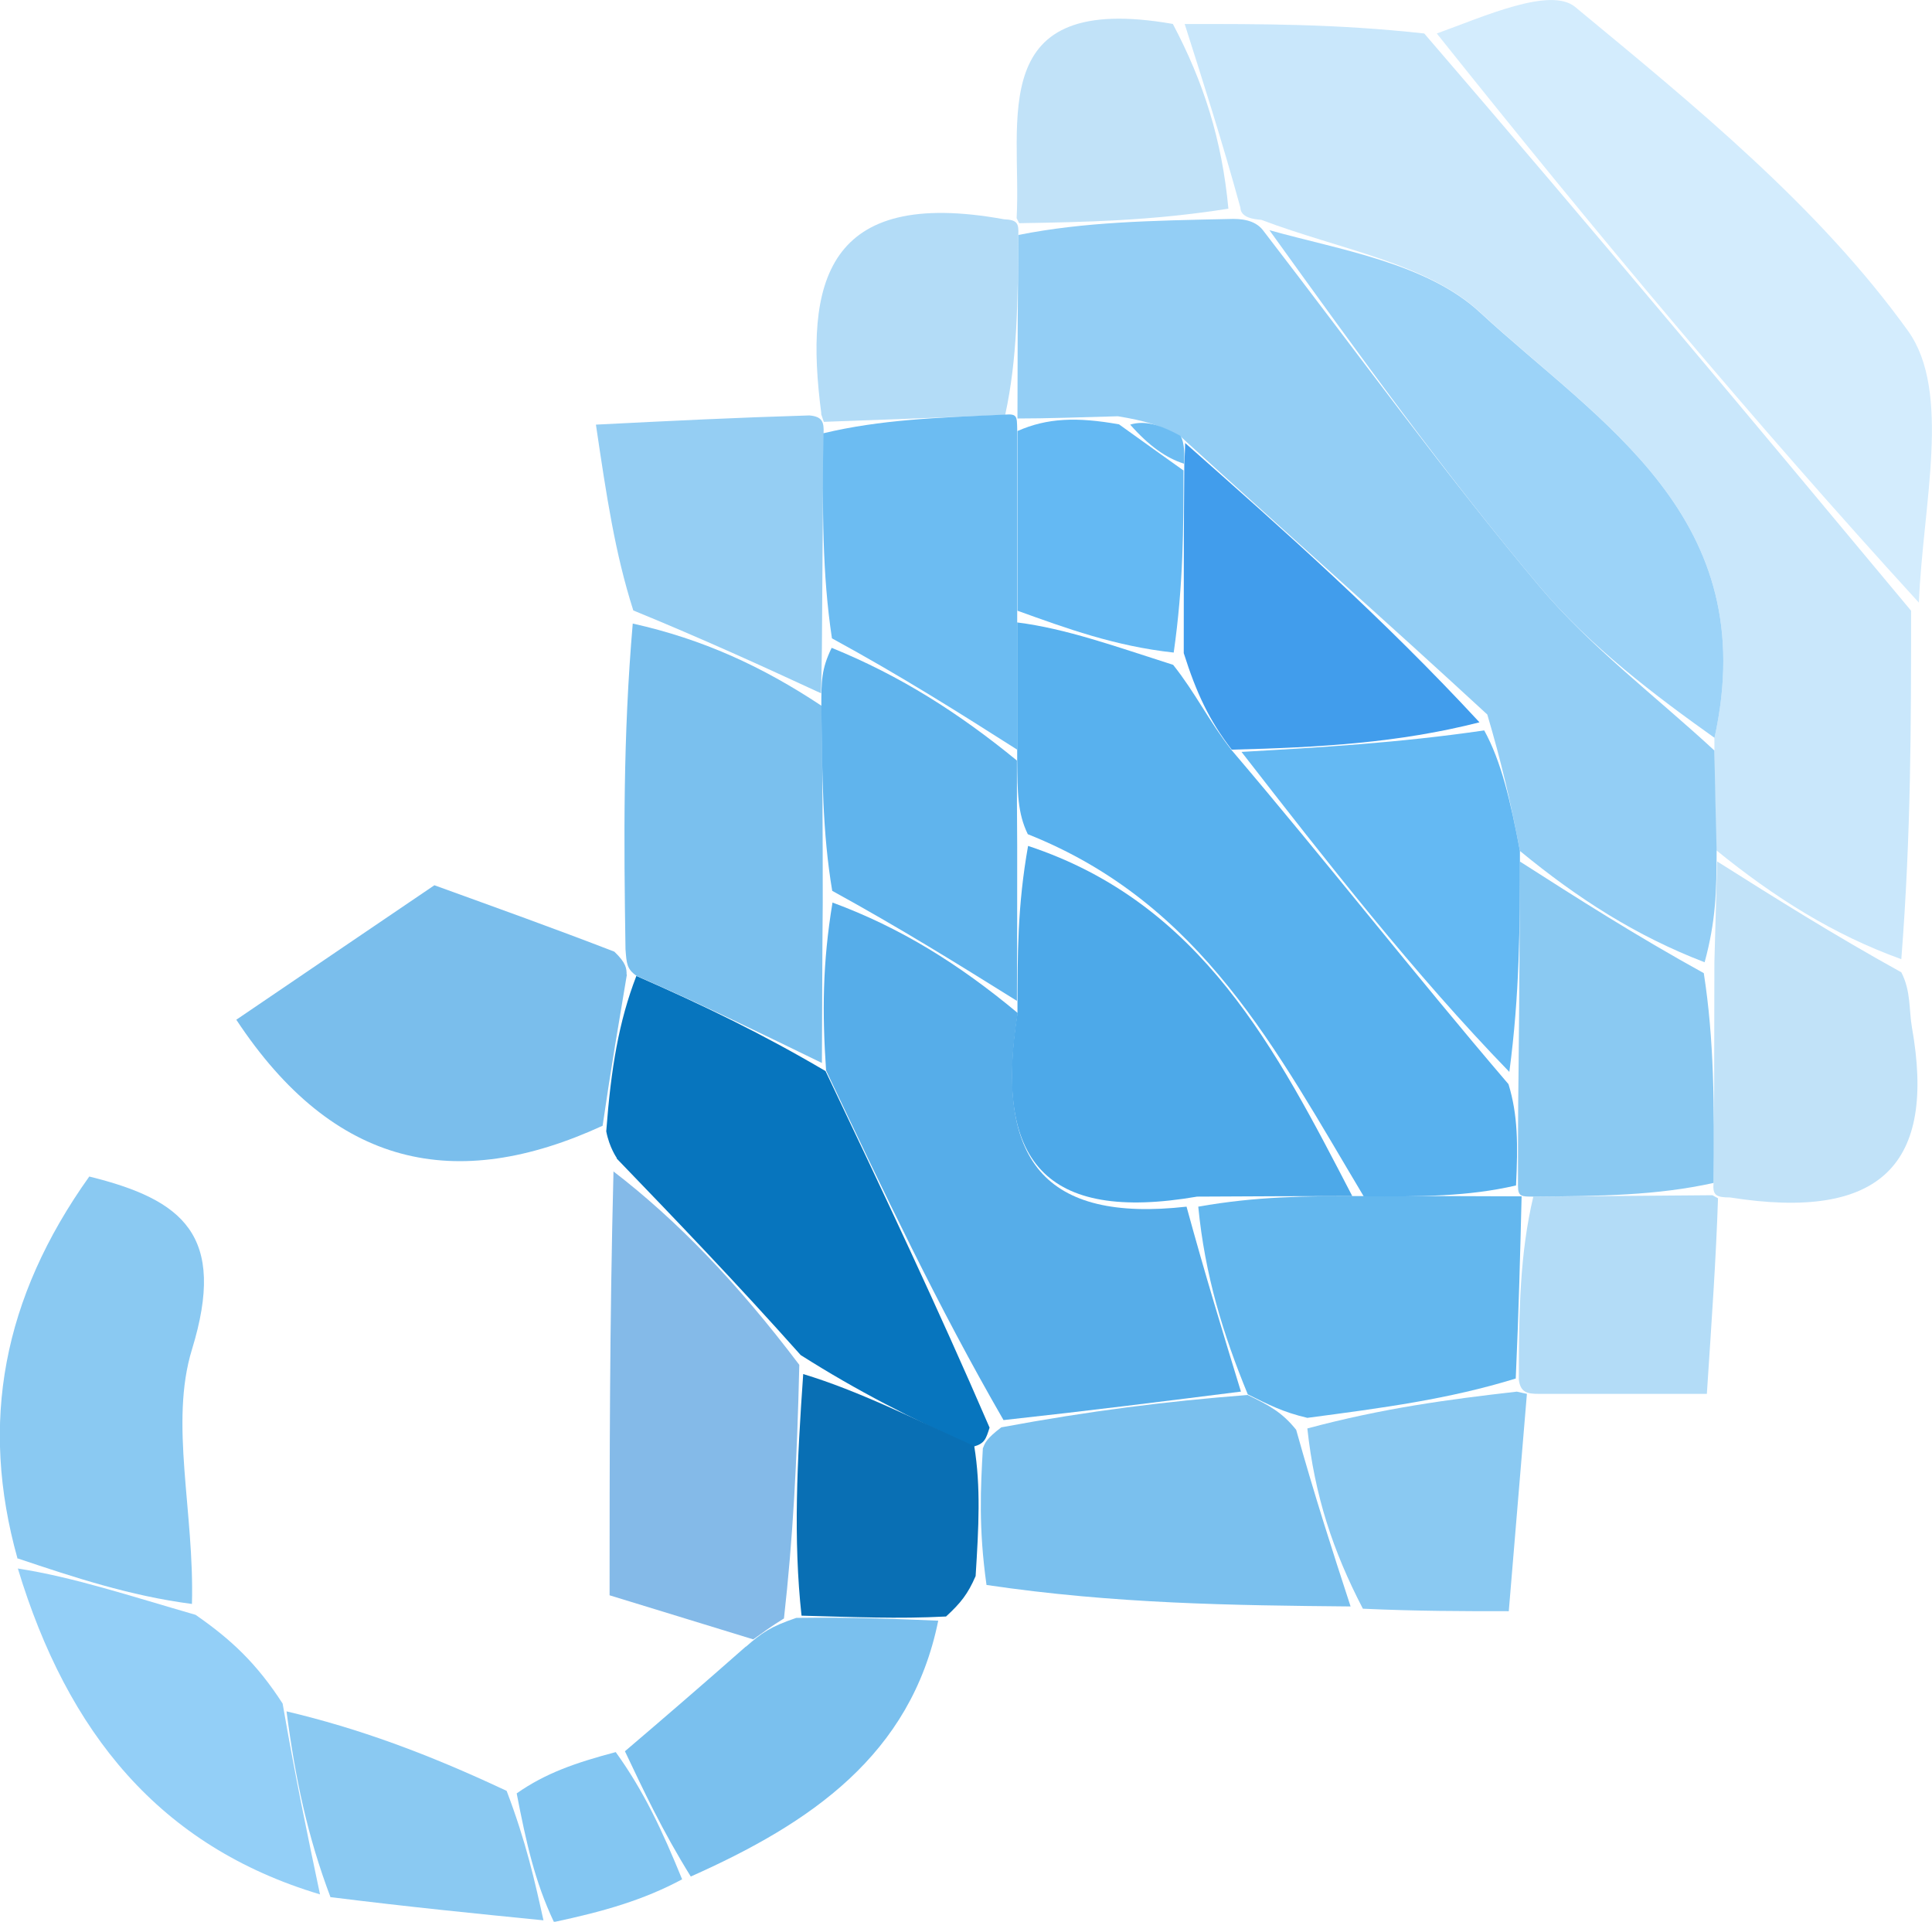
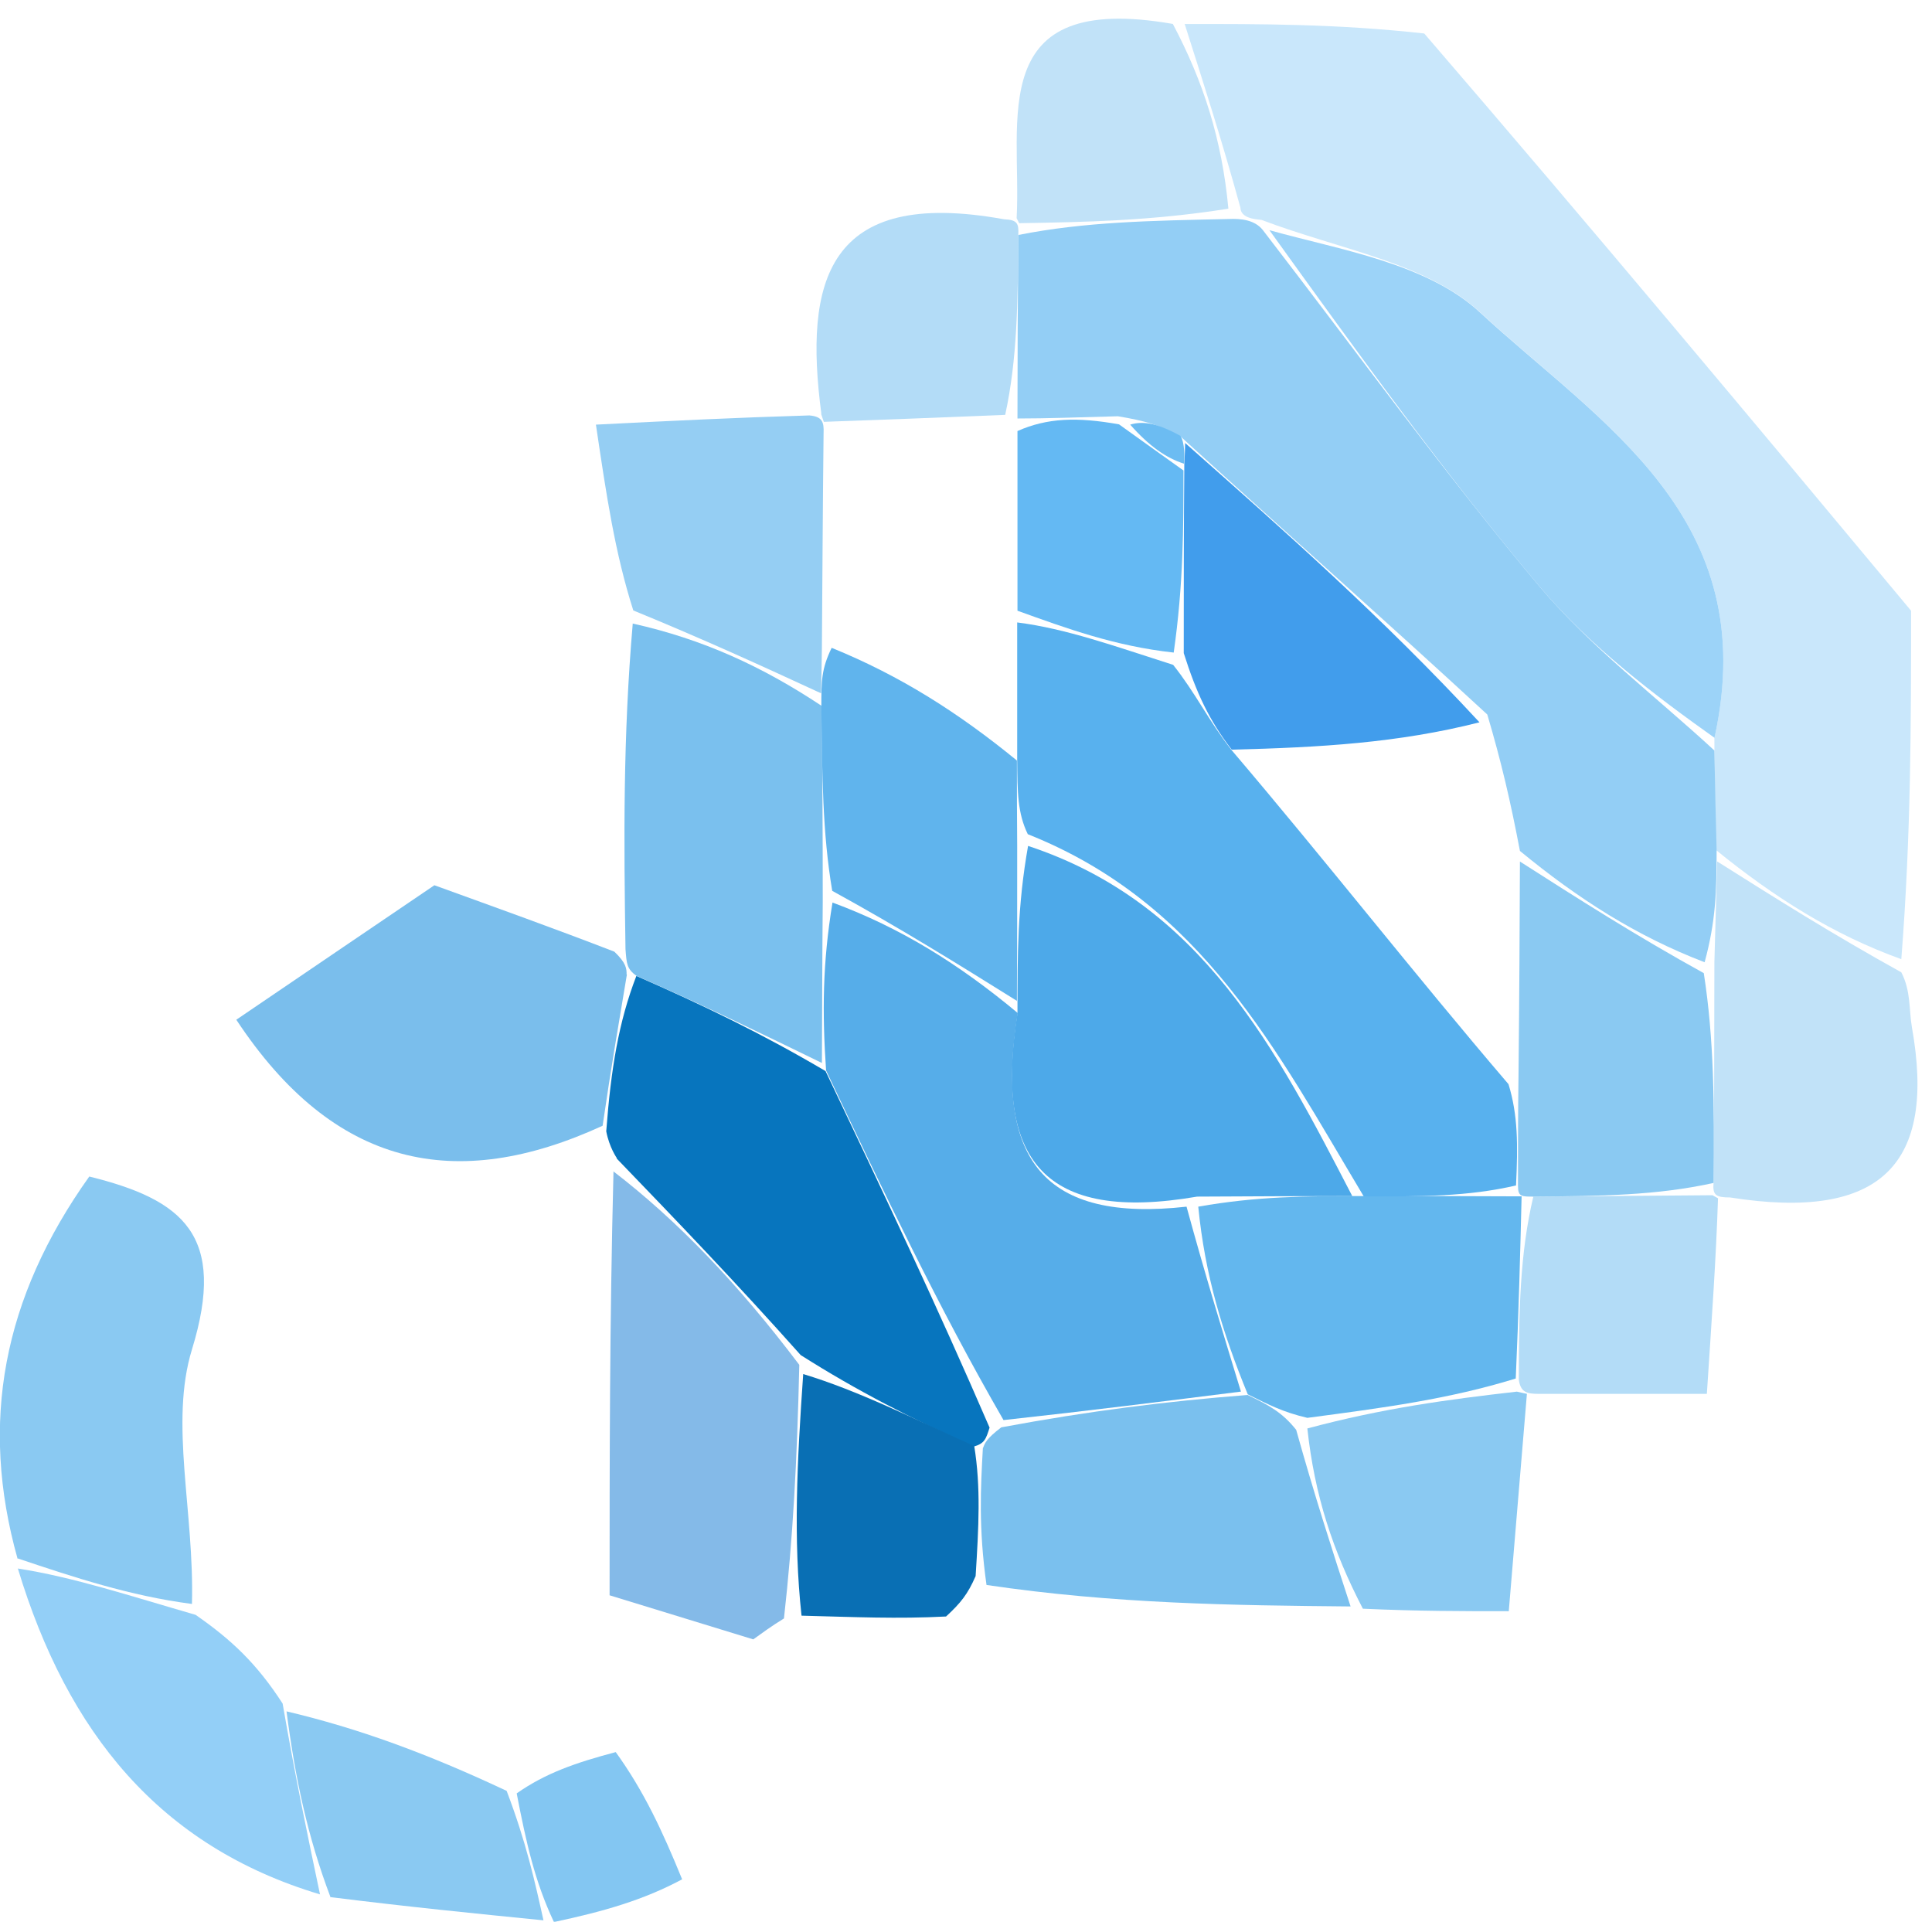
<svg xmlns="http://www.w3.org/2000/svg" id="Layer_2" data-name="Layer 2" viewBox="0 0 69.25 68.88">
  <defs>
    <style>
      .cls-1 {
        fill: #60b4ed;
      }

      .cls-1, .cls-2, .cls-3, .cls-4, .cls-5, .cls-6, .cls-7, .cls-8, .cls-9, .cls-10, .cls-11, .cls-12, .cls-13, .cls-14, .cls-15, .cls-16, .cls-17, .cls-18, .cls-19, .cls-20, .cls-21, .cls-22, .cls-23 {
        stroke-width: 0px;
      }

      .cls-2 {
        fill: #4da9e9;
      }

      .cls-3 {
        fill: #7abeec;
      }

      .cls-4 {
        fill: #7ac0ee;
      }

      .cls-5 {
        fill: #63b7ee;
      }

      .cls-6 {
        fill: #6cbcf2;
      }

      .cls-7 {
        fill: #95cef3;
      }

      .cls-8 {
        fill: #93cff7;
      }

      .cls-9 {
        fill: #93cef5;
      }

      .cls-10 {
        fill: #58b1ee;
      }

      .cls-11 {
        fill: #56ade9;
      }

      .cls-12 {
        fill: #419dec;
      }

      .cls-13 {
        fill: #096fb4;
      }

      .cls-14 {
        fill: #0775be;
      }

      .cls-15 {
        fill: #c9e7fb;
      }

      .cls-16 {
        fill: #d3ecfd;
      }

      .cls-17 {
        fill: #9cd3f8;
      }

      .cls-18 {
        fill: #c1e2f8;
      }

      .cls-19 {
        fill: #b3dcf7;
      }

      .cls-20 {
        fill: #8ac9f2;
      }

      .cls-21 {
        fill: #83c6f2;
      }

      .cls-22 {
        fill: #84bae8;
      }

      .cls-23 {
        fill: #64b9f3;
      }
    </style>
  </defs>
  <g id="Layer_1-2" data-name="Layer 1">
    <g>
      <path class="cls-15" d="M42.47.86c2.7,0,5.4-.01,8.58.34,6.14,7.13,11.8,13.91,17.45,20.69,0,4.02,0,8.04-.35,12.49-2.44-.88-4.53-2.2-6.64-3.91-.04-1.46-.06-2.52-.06-4.02,1.76-7.92-4.13-11.3-8.4-15.26-1.91-1.77-5.02-2.24-7.84-3.31-.25-.02-.74-.07-.75-.44-.67-2.44-1.34-4.51-2-6.59Z" />
-       <path class="cls-16" d="M68.78,21.6c-5.93-6.49-11.59-13.27-17.28-20.4,1.67-.6,4.07-1.69,4.96-.95,4.28,3.54,8.73,7.16,11.93,11.61,1.57,2.19.53,6.24.39,9.74Z" />
      <path class="cls-14" d="M22.11,41.51s-.27-.38-.38-.96c.17-2.26.45-3.94,1.08-5.57,2.44,1.07,4.54,2.09,6.78,3.41,2.08,4.37,4.01,8.45,5.88,12.78-.13.41-.18.57-.57.68-2.24-1.01-4.15-1.98-6.2-3.28-2.29-2.57-4.44-4.81-6.6-7.05Z" />
      <path class="cls-22" d="M21.98,41.98c2.29,1.76,4.45,4,6.67,6.94-.08,3.47-.23,6.24-.55,9.09-.49.3-.79.53-1.1.75-1.52-.47-3.04-.93-5.15-1.58,0-4.71,0-9.72.14-15.2Z" />
      <path class="cls-3" d="M22.47,34.93c-.28,1.68-.57,3.35-.87,5.42-5.27,2.42-9.63,1.5-13.13-3.8,2.66-1.81,5.23-3.55,7.1-4.82,2.4.87,4.22,1.52,6.45,2.38.43.41.44.61.44.82Z" />
      <path class="cls-4" d="M22.82,34.98c-.36-.25-.36-.45-.4-.96-.06-3.95-.09-7.6.26-11.67,2.51.56,4.63,1.53,6.77,2.95.03,2.5.04,4.55.04,7.04-.02,2.21-.02,3.98-.03,5.76-2.1-1.02-4.19-2.05-6.64-3.12Z" />
      <path class="cls-20" d="M.63,55.87c-1.37-4.88-.53-9.35,2.57-13.7,3.36.83,4.94,2.1,3.68,6.2-.81,2.64.09,5.81,0,9.12-2.23-.29-4.24-.96-6.24-1.63Z" />
      <path class="cls-4" d="M35.24,51.89c.06-.16.11-.32.65-.73,3.18-.59,5.88-.93,8.83-1.16.75.36,1.24.62,1.74,1.25.66,2.36,1.3,4.34,1.95,6.33-4.23-.04-8.45-.09-13.05-.77-.29-2.06-.21-3.49-.13-4.91Z" />
      <path class="cls-18" d="M61.54,30.87c2.09,1.32,4.17,2.63,6.61,3.98.35.68.27,1.34.38,1.97.87,4.89-1.08,6.96-6.52,6.1-.5,0-.63-.08-.59-.52.03-2.79.02-5.15.03-7.91.04-1.47.07-2.55.1-3.62Z" />
      <path class="cls-7" d="M29.43,24.85c-2.12-.98-4.24-1.95-6.73-2.97-.66-2.07-.96-4.1-1.34-6.66,2.77-.14,4.98-.25,7.65-.33.46.04.53.23.51.65-.03,2.73-.04,5.03-.06,7.67-.01.77-.02,1.2-.03,1.64Z" />
      <path class="cls-8" d="M.64,56.22c2,.31,4.01.98,6.37,1.66,1.27.88,2.19,1.74,3.12,3.18.46,2.66.9,4.75,1.34,6.84-5.75-1.72-9.05-5.8-10.83-11.68Z" />
-       <path class="cls-4" d="M26.74,59.02c.56-.49.86-.71,1.8-1.03,2.12-.03,3.61.04,5.09.1-.98,4.82-4.58,7.26-8.87,9.17-1.03-1.66-1.69-3.08-2.36-4.49,1.36-1.16,2.72-2.33,4.33-3.75Z" />
      <path class="cls-20" d="M48.85,57.66c-1.08-2.08-1.73-4.06-1.99-6.46,2.72-.73,5.06-1.04,7.51-1.32.12.03.36.08.36.08-.2,2.4-.4,4.8-.65,7.79-1.68,0-3.25,0-5.24-.09Z" />
      <path class="cls-13" d="M33.91,57.94c-1.76.09-3.24.02-5.18-.03-.3-2.75-.16-5.52.06-8.66,1.98.6,3.89,1.57,6.13,2.58.24,1.47.16,2.9.05,4.66-.28.65-.54.97-1.06,1.45Z" />
      <path class="cls-19" d="M29.44,14.83c-.62-4.72.17-8.13,6.55-6.97.47.02.53.14.51.56-.02,2.42-.03,4.42-.47,6.45-2.45.1-4.48.18-6.5.25,0,0-.07-.19-.1-.29Z" />
      <path class="cls-18" d="M42.04.86c1.1,2.08,1.76,4.15,1.99,6.62-2.79.44-5.15.48-7.5.52,0,0-.06-.12-.09-.18.19-3.5-1.18-8.15,5.61-6.96Z" />
      <path class="cls-19" d="M61.58,42.94c-.07,2.16-.22,4.28-.4,7.02-2.05,0-3.83,0-6.02,0-.42,0-.66-.05-.72-.51,0-2.49.04-4.53.52-6.56,2.42-.02,4.42-.03,6.42-.05,0,0,.13.07.2.11Z" />
      <path class="cls-20" d="M11.85,68.01c-.83-2.19-1.27-4.28-1.58-6.67,2.58.61,5.04,1.51,7.89,2.85.7,1.84,1.01,3.24,1.32,4.64-2.41-.24-4.82-.48-7.62-.83Z" />
      <path class="cls-21" d="M19.85,68.88c-.68-1.44-.99-2.84-1.33-4.6,1.04-.73,2.12-1.1,3.55-1.48,1.01,1.4,1.67,2.82,2.38,4.56-1.38.74-2.8,1.15-4.59,1.53Z" />
      <path class="cls-9" d="M36.51,8.42c2.37-.47,4.73-.51,7.53-.57.44-.02.93.03,1.22.39,3.48,4.52,6.56,8.78,9.93,12.79,1.83,2.17,4.16,3.93,6.26,5.87.02,1.06.04,2.12.08,3.58,0,1.47-.03,2.54-.43,4.01-2.45-.94-4.53-2.27-6.62-3.99-.34-1.79-.67-3.2-1.17-4.89-3.72-3.43-7.28-6.58-11-9.97-.72-.4-1.28-.56-2.24-.72-1.47.04-2.53.08-3.6.08,0-.05,0-.14,0-.14,0-2,.01-4,.03-6.42Z" />
      <path class="cls-17" d="M61.46,26.45c-2.12-1.51-4.45-3.26-6.28-5.43-3.37-4.01-6.44-8.27-9.68-12.77,2.53.71,5.64,1.18,7.55,2.95,4.28,3.96,10.16,7.33,8.4,15.26Z" />
      <path class="cls-11" d="M44.47,49.88c-2.7.34-5.39.68-8.5,1.02-2.35-4.07-4.28-8.15-6.36-12.53-.14-2.06-.13-3.84.23-6.02,2.44.9,4.54,2.21,6.64,3.96-.85,5.29.97,7.51,6.05,6.94.67,2.45,1.31,4.54,1.95,6.63Z" />
      <path class="cls-1" d="M36.46,35.88c-2.1-1.31-4.19-2.61-6.63-3.95-.35-2.08-.36-4.14-.39-6.63,0-.88,0-1.32.37-2.08,2.46,1,4.55,2.33,6.64,4.04,0,1.13,0,1.89.01,3.07,0,2.14,0,3.85-.01,5.56Z" />
      <path class="cls-5" d="M44.73,49.99c-.9-2.19-1.54-4.28-1.78-6.74,2.1-.37,3.81-.38,5.94-.38,2.08,0,3.75,0,5.47.01.06,0,.18,0,.18,0-.05,2.03-.1,4.07-.21,6.53-2.4.74-4.74,1.05-7.47,1.41-.89-.21-1.38-.47-2.13-.84Z" />
      <path class="cls-20" d="M54.48,30.88c2.08,1.33,4.16,2.66,6.59,4,.37,2.37.38,4.72.35,7.52-2.04.45-4.03.47-6.46.49-.43,0-.55,0-.55-.39,0-1.47,0-2.53.02-4.04.03-2.82.04-5.2.05-7.57Z" />
-       <path class="cls-6" d="M36.46,26.87c-2.09-1.33-4.18-2.65-6.64-3.99-.35-2.31-.34-4.62-.31-7.35,2.05-.49,4.07-.56,6.52-.67.43-.03.42.06.43.53,0,2.47,0,4.48,0,6.9,0,1.8,0,3.19,0,4.57Z" />
      <path class="cls-12" d="M42.47,15.87c3.56,3.15,7.11,6.29,10.56,10.02-2.91.74-5.72.9-8.88.98-.81-1.05-1.27-2.04-1.72-3.46,0-2.47,0-4.51.02-6.8.02-.25.03-.75.03-.75Z" />
-       <path class="cls-23" d="M44.5,26.95c2.81-.16,5.61-.32,8.7-.77.61,1.11.94,2.52,1.28,4.32,0,2.76-.01,5.14-.38,7.92-3.44-3.55-6.52-7.51-9.6-11.47Z" />
      <path class="cls-23" d="M42.42,16.87c0,2.04,0,4.07-.35,6.52-2.11-.23-3.85-.87-5.6-1.5,0-2.01,0-4.01,0-6.44,1.06-.47,2.13-.51,3.64-.24,1.07.77,1.69,1.21,2.32,1.66Z" />
      <path class="cls-6" d="M42.44,16.62c-.64-.2-1.26-.64-1.93-1.4.52-.16,1.07,0,1.8.4.16.25.15.75.13,1Z" />
      <path class="cls-2" d="M48.46,42.87c-1.71,0-3.42.01-5.55.02-5.47.94-7.29-1.29-6.44-6.57,0-2.15,0-3.86.38-6,6.24,2.06,8.91,7.33,11.62,12.55Z" />
      <path class="cls-10" d="M48.88,42.88c-3.13-5.23-5.8-10.5-12.04-12.98-.37-.76-.37-1.51-.38-2.64,0-1.76,0-3.15,0-4.95,1.75.22,3.49.85,5.59,1.52.81,1.02,1.27,2,2.09,3.05,3.43,4.03,6.51,7.98,9.93,11.98.34,1.11.34,2.17.27,3.63-1.73.4-3.39.4-5.47.39Z" />
    </g>
  </g>
</svg>